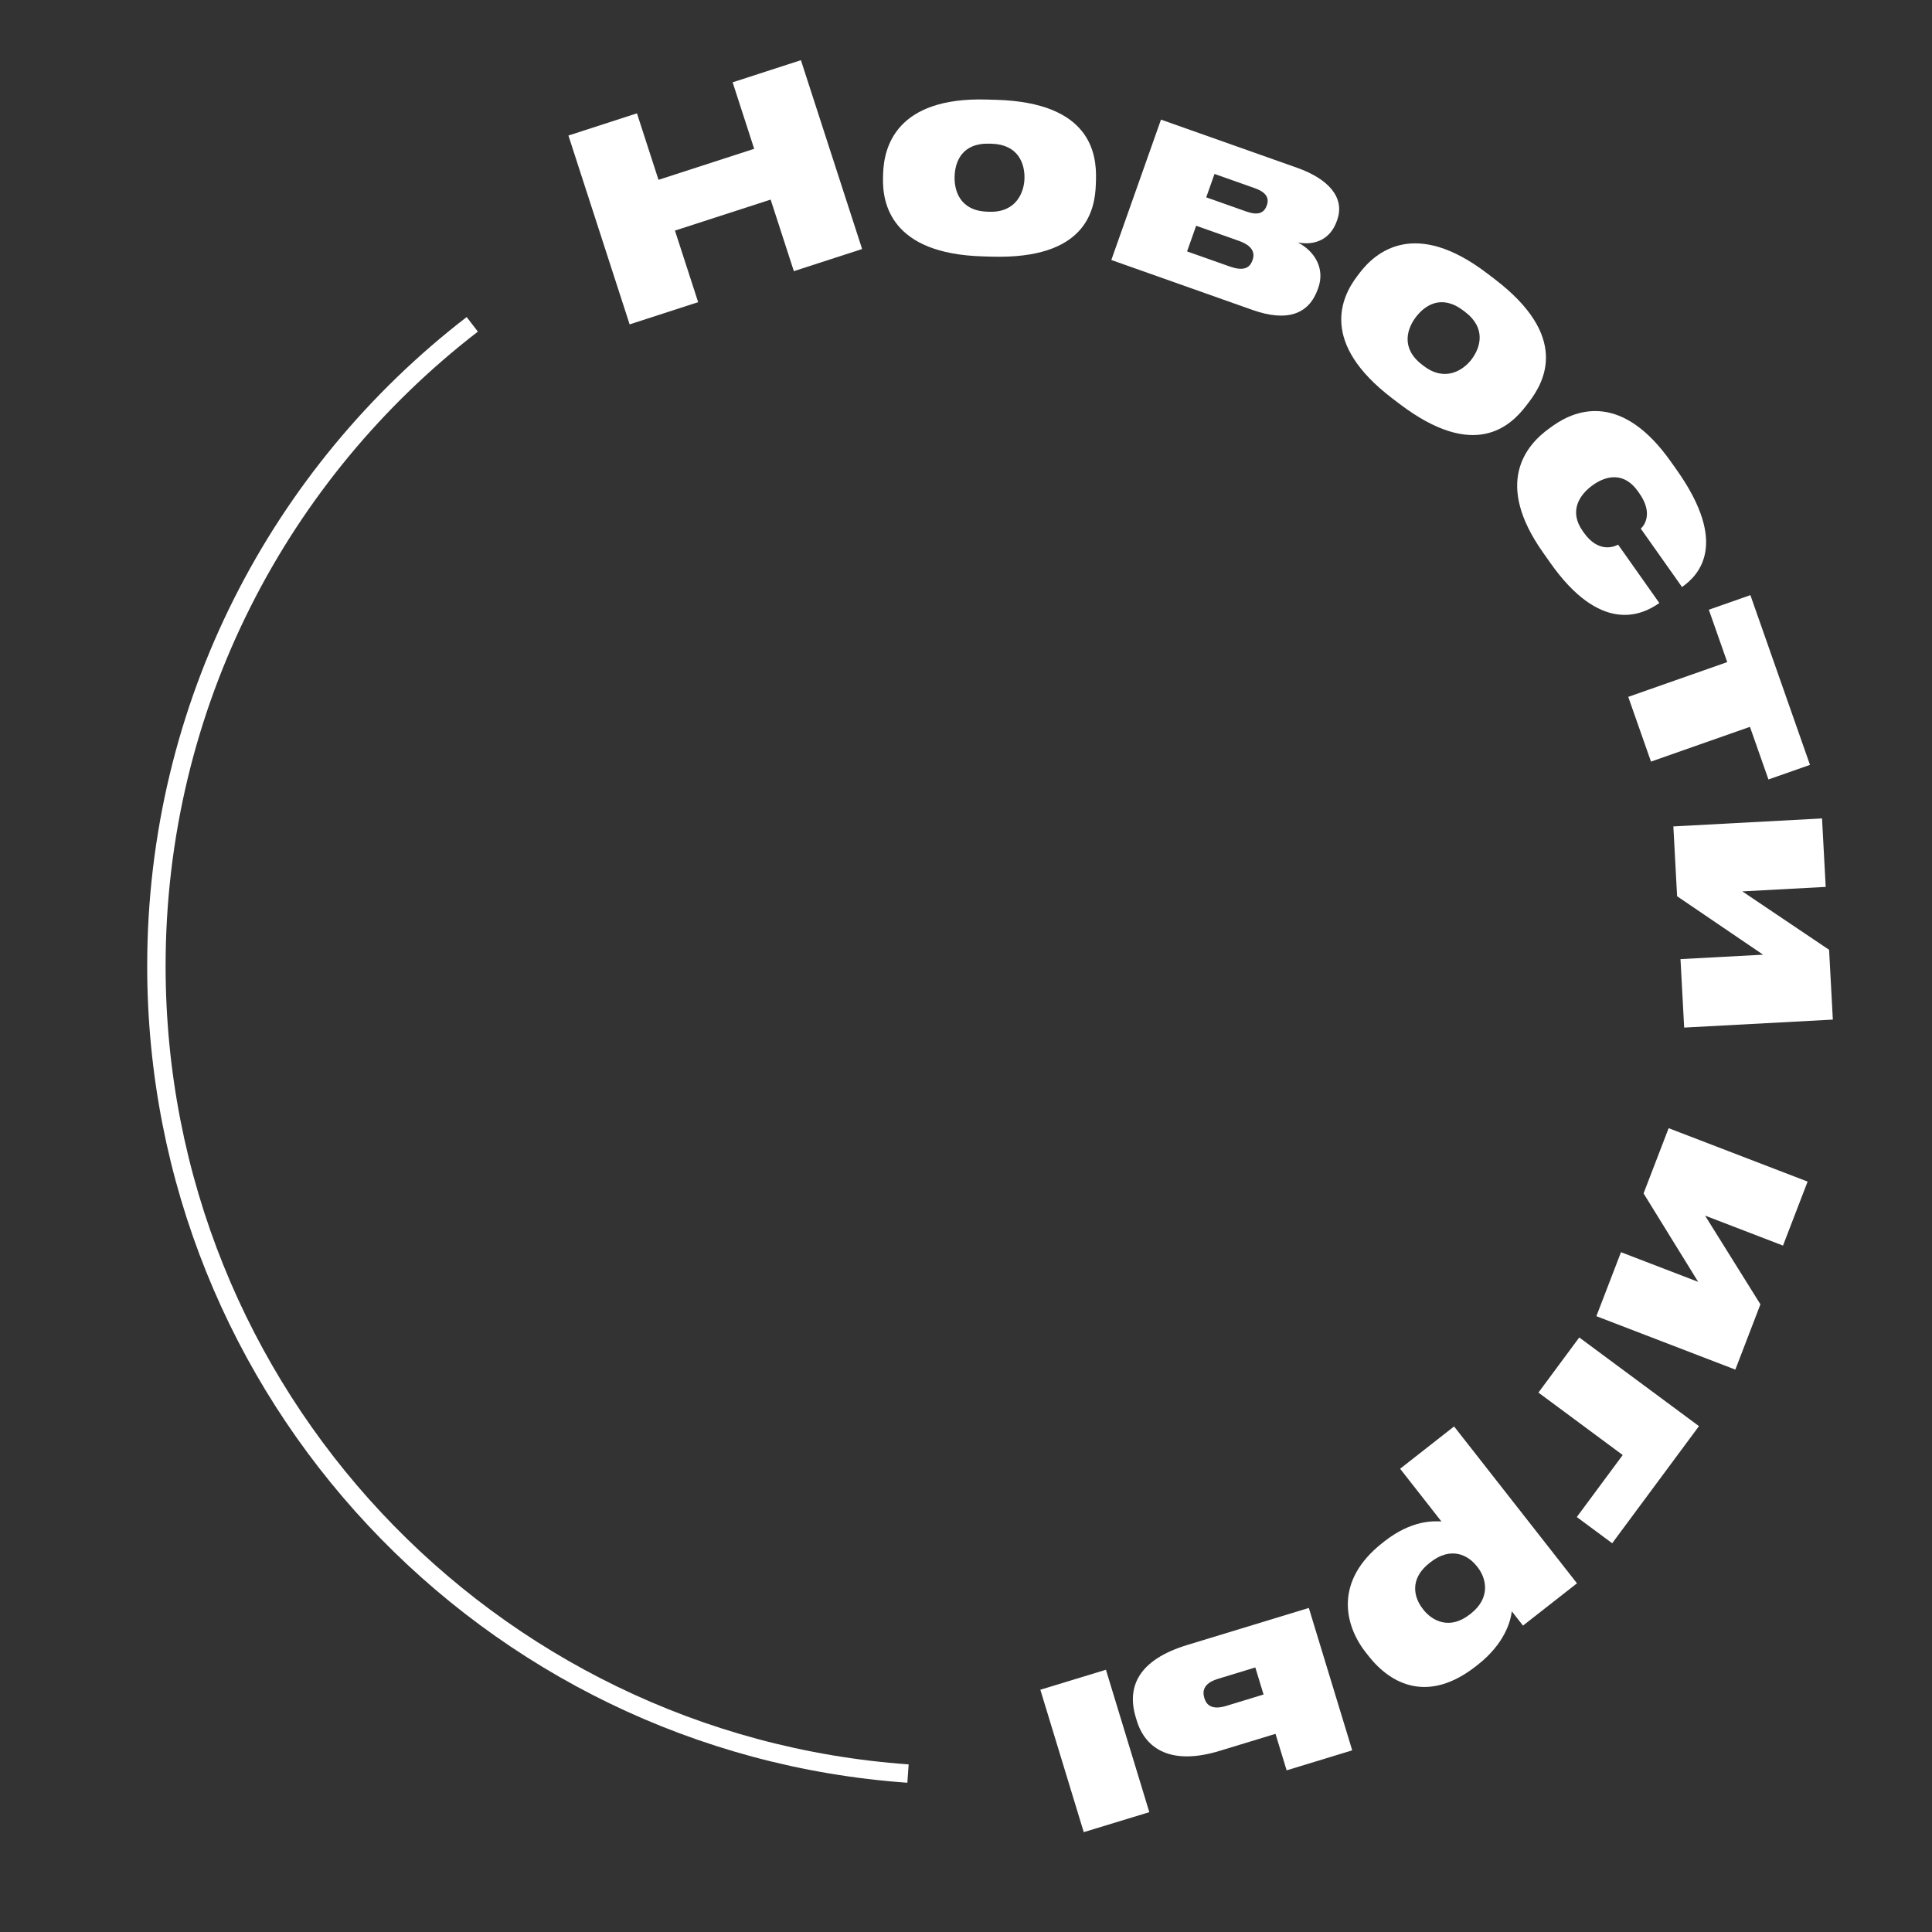
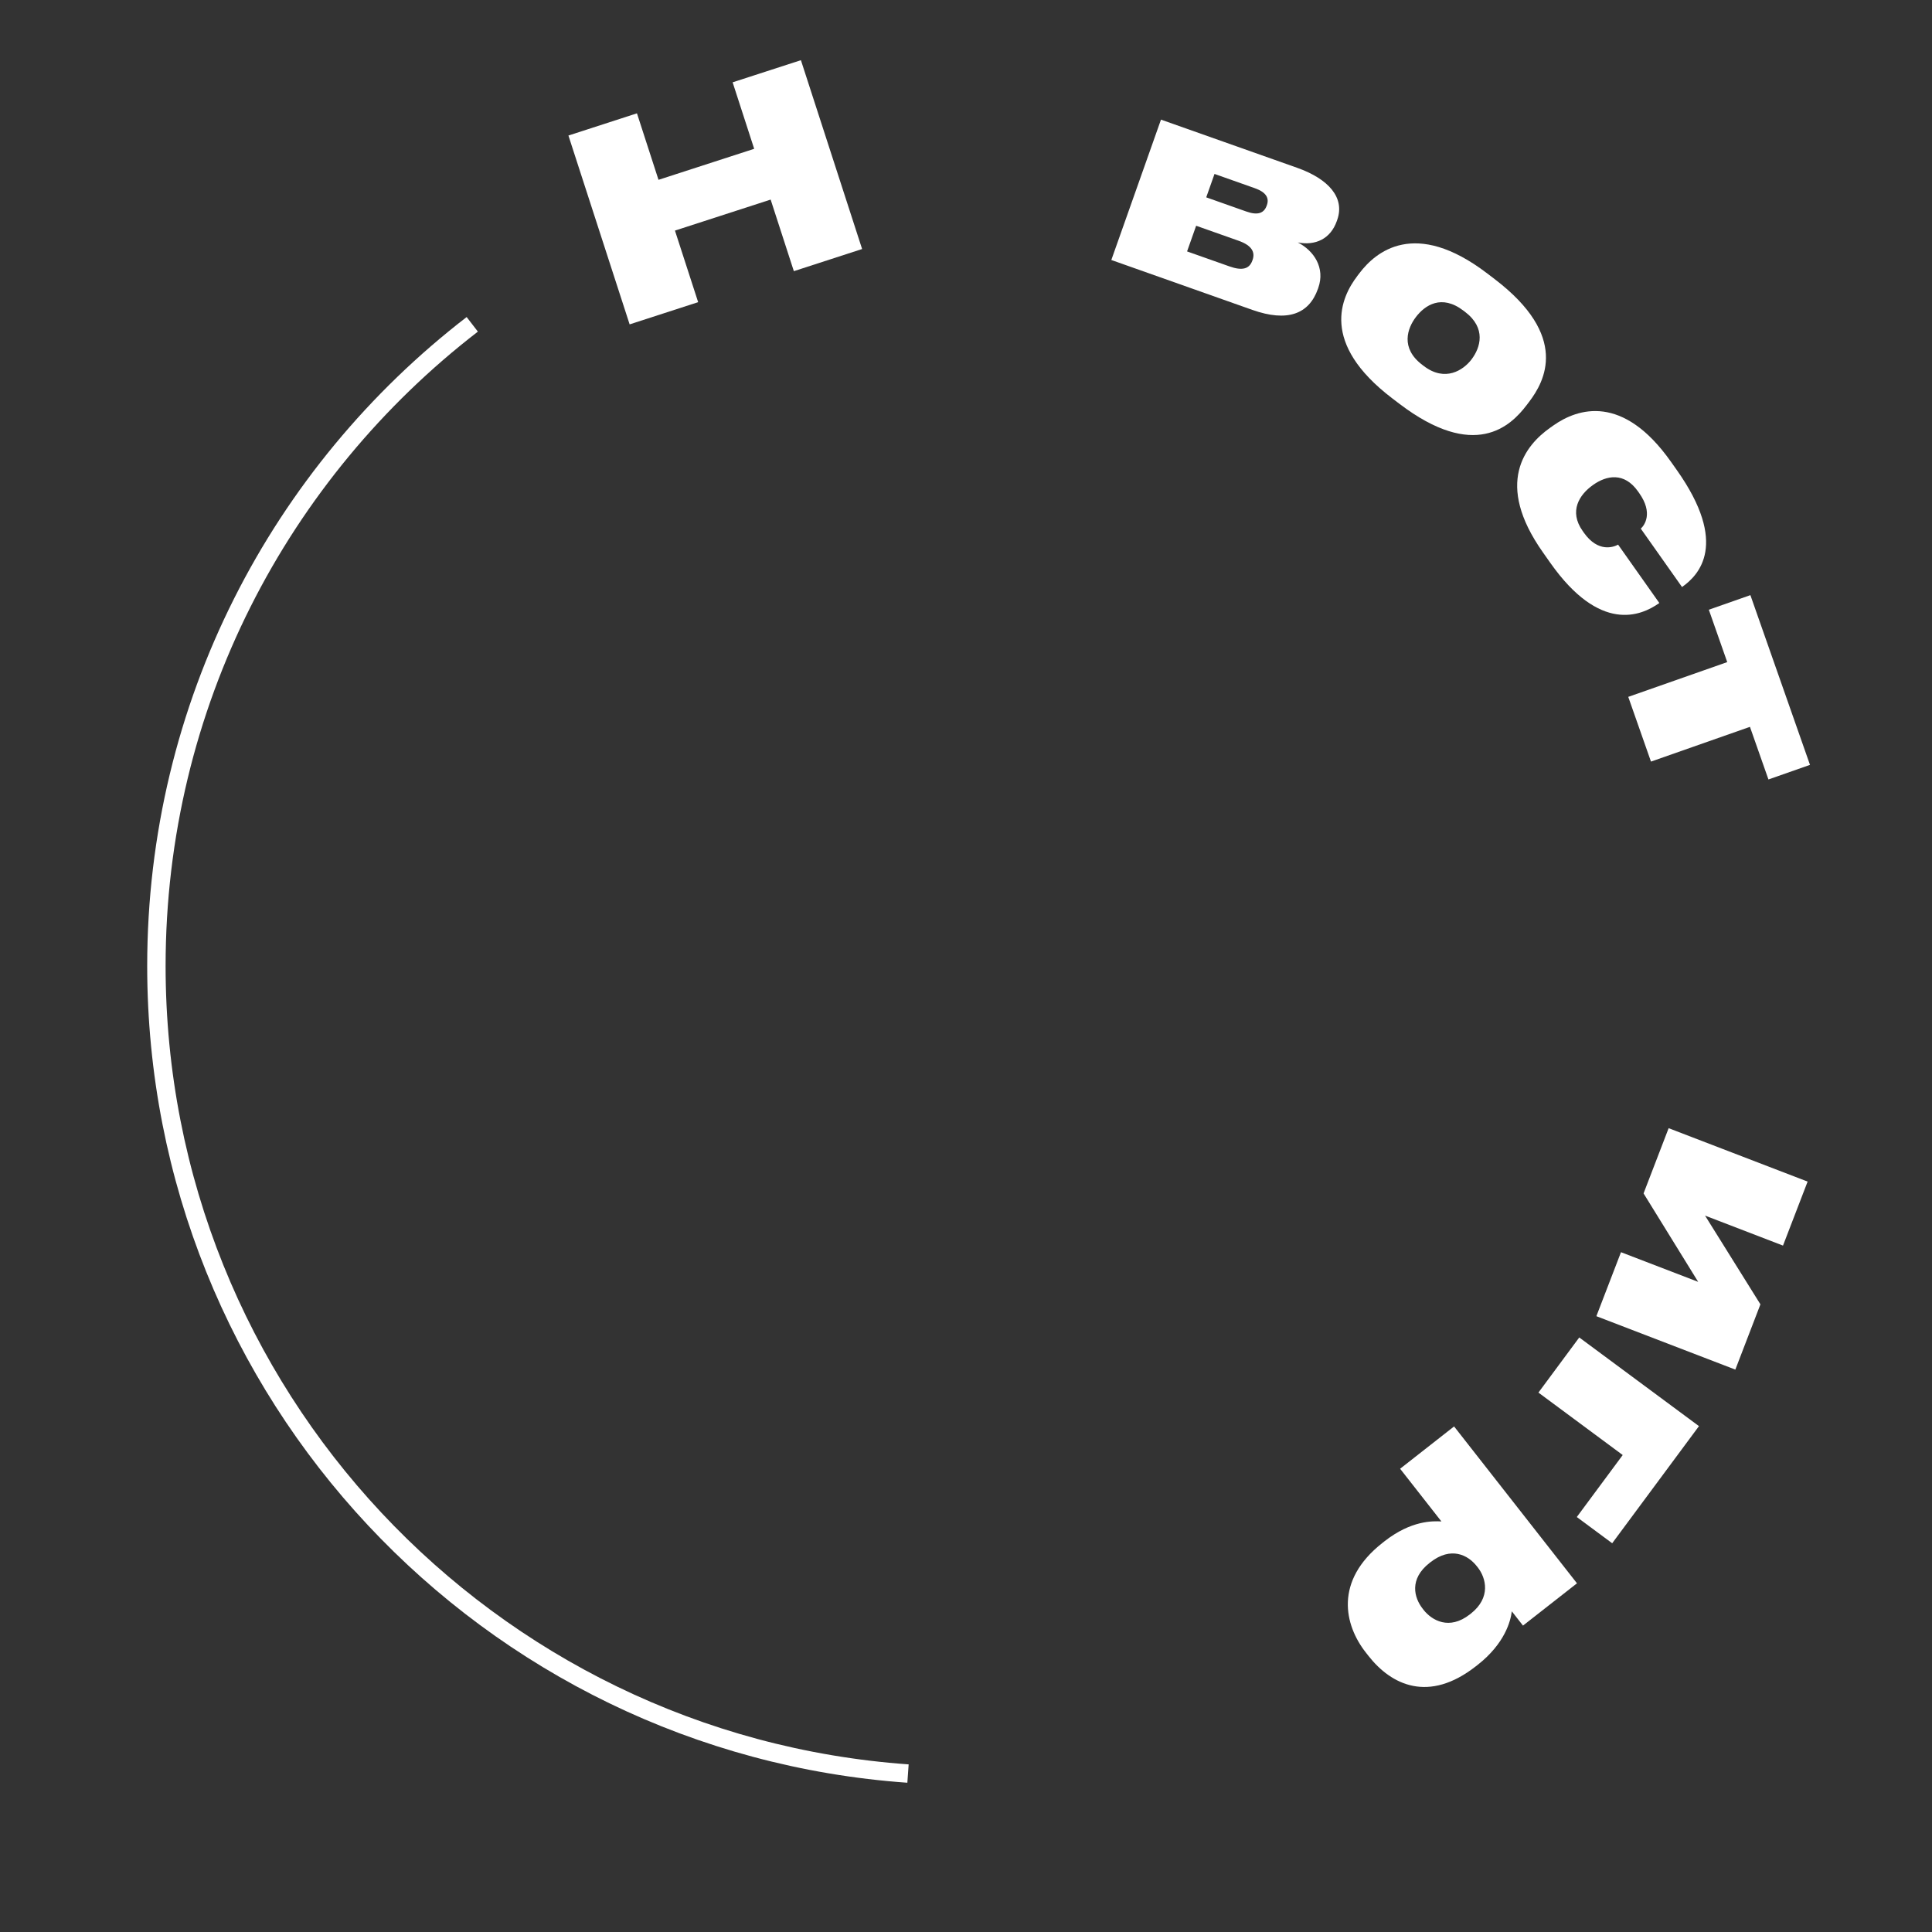
<svg xmlns="http://www.w3.org/2000/svg" id="Layer_1" version="1.1" viewBox="0 0 105 105">
  <rect x="0" y="0" width="105" height="105" fill="#333333" stroke="none" />
  <defs>
    <style> .st0 { fill: #fff; } .st1 { fill: none; stroke: #fff; stroke-miterlimit: 10; } </style>
  </defs>
  <g>
    <path class="st0" d="M41.883,10.847l-5.201,1.685,1.261,3.89-3.724,1.207-3.326-10.263,3.724-1.207,1.171,3.614,5.2-1.685-1.171-3.614,3.711-1.203,3.326,10.263-3.71,1.203-1.261-3.89Z" />
-     <path class="st0" d="M47.99,9.639l.006-.203c.042-1.42.689-4.172,5.646-4.026l.507.015c5.132.151,5.456,2.932,5.415,4.338l-.007.232c-.042,1.42-.527,4.105-5.674,3.953l-.477-.014c-4.973-.146-5.458-2.859-5.416-4.294ZM55.678,9.706c.023-.811-.337-1.853-1.787-1.895l-.116-.003c-1.493-.044-1.871.975-1.895,1.787-.022.754.279,1.865,1.787,1.91l.116.003c1.449.043,1.873-1.062,1.895-1.801Z" />
    <path class="st0" d="M60.398,14.13l2.699-7.629,7.396,2.617c1.723.61,2.607,1.63,2.182,2.833l-.024.068c-.343.971-1.166,1.341-2.117,1.158.873.447,1.498,1.376,1.111,2.47l-.019.055c-.489,1.381-1.671,1.809-3.558,1.142l-7.67-2.714ZM66.826,14.481c.67.237,1.07.148,1.235-.317l.015-.041c.144-.41-.032-.78-.757-1.037l-2.311-.817-.493,1.395,2.311.817ZM67.743,11.498c.629.223.957.077,1.098-.319l.01-.027c.136-.383-.028-.702-.657-.925l-2.188-.774-.45,1.272,2.188.774Z" />
    <path class="st0" d="M73.764,15.002l.123-.161c.861-1.131,2.989-2.991,6.935.015l.404.308c4.083,3.111,2.728,5.561,1.875,6.68l-.141.185c-.861,1.13-2.819,3.03-6.914-.09l-.381-.29c-3.957-3.015-2.772-5.503-1.901-6.645ZM79.974,19.533c.492-.646.805-1.702-.349-2.581l-.092-.07c-1.188-.905-2.09-.297-2.582.349-.457.6-.859,1.679.341,2.593l.092.07c1.153.879,2.142.228,2.59-.36Z" />
    <path class="st0" d="M84.263,30.6l-.409-.581c-2.651-3.753-.965-5.814.397-6.775l.166-.117c1.338-.945,3.782-1.73,6.392,1.964l.326.461c2.834,4.014,1.19,5.707.291,6.343l-.012.008-2.241-3.173c.196-.174.685-.839-.084-1.928l-.067-.095c-.752-1.065-1.712-.867-2.435-.357l-.012.009c-.746.526-1.317,1.427-.565,2.492l.066.095c.786,1.113,1.634.781,1.864.654l2.241,3.173-.013.008c-.994.703-3.214,1.631-5.906-2.182Z" />
    <path class="st0" d="M93.871,35.984l-1-2.847,2.259-.793,3.239,9.225-2.258.793-1.005-2.86-5.379,1.889-1.235-3.518,5.379-1.889Z" />
-     <path class="st0" d="M91.147,48.708l-.204-3.794,8.08-.434.2,3.721-4.532.244,4.716,3.174.204,3.794-8.08.434-.2-3.721,4.489-.241-4.673-3.176Z" />
    <path class="st0" d="M89.324,64.86l1.363-3.546,7.553,2.903-1.338,3.478-4.236-1.629,3.009,4.822-1.363,3.547-7.553-2.903,1.338-3.478,4.195,1.612-2.968-4.807Z" />
    <path class="st0" d="M92.335,77.507l-4.716,6.365-1.924-1.425,2.496-3.369-4.581-3.394,2.219-2.996,6.506,4.819Z" />
    <path class="st0" d="M85.705,86.05l-2.934,2.298-.607-.776c-.065.529-.378,1.752-1.862,2.914l-.091.071c-2.557,2.003-4.587,1.033-5.839-.565l-.152-.194c-1.153-1.472-1.728-3.876.919-5.95l.102-.081c1.473-1.153,2.654-1.103,3.096-1.08l-2.244-2.864,2.933-2.299,6.68,8.526ZM77.361,87.485c.456.582,1.402,1.131,2.521.254l.046-.035c1.118-.877.835-1.943.388-2.515l-.054-.068c-.482-.616-1.406-1.09-2.525-.214l-.045.036c-1.119.876-.84,1.892-.374,2.484l.044.058Z" />
-     <path class="st0" d="M56.54,91.834l3.565-1.086,2.358,7.739-3.564,1.086-2.359-7.739ZM73.49,95.127l-3.564,1.087-.605-1.983-3.037.925c-2.636.804-4.034-.104-4.503-1.644l-.051-.167c-.516-1.692.164-3.143,2.799-3.945l6.603-2.012,2.358,7.739ZM66.184,91.245c-.472.144-.915.431-.733,1.026l.013.042c.169.555.697.546,1.169.402l2.039-.622-.448-1.47-2.039.621Z" />
  </g>
  <path class="st1" d="M25.667,17.627c-10.44,8.045-17.167,20.674-17.167,34.873,0,23.241,18.018,42.273,40.848,43.889" />
</svg>